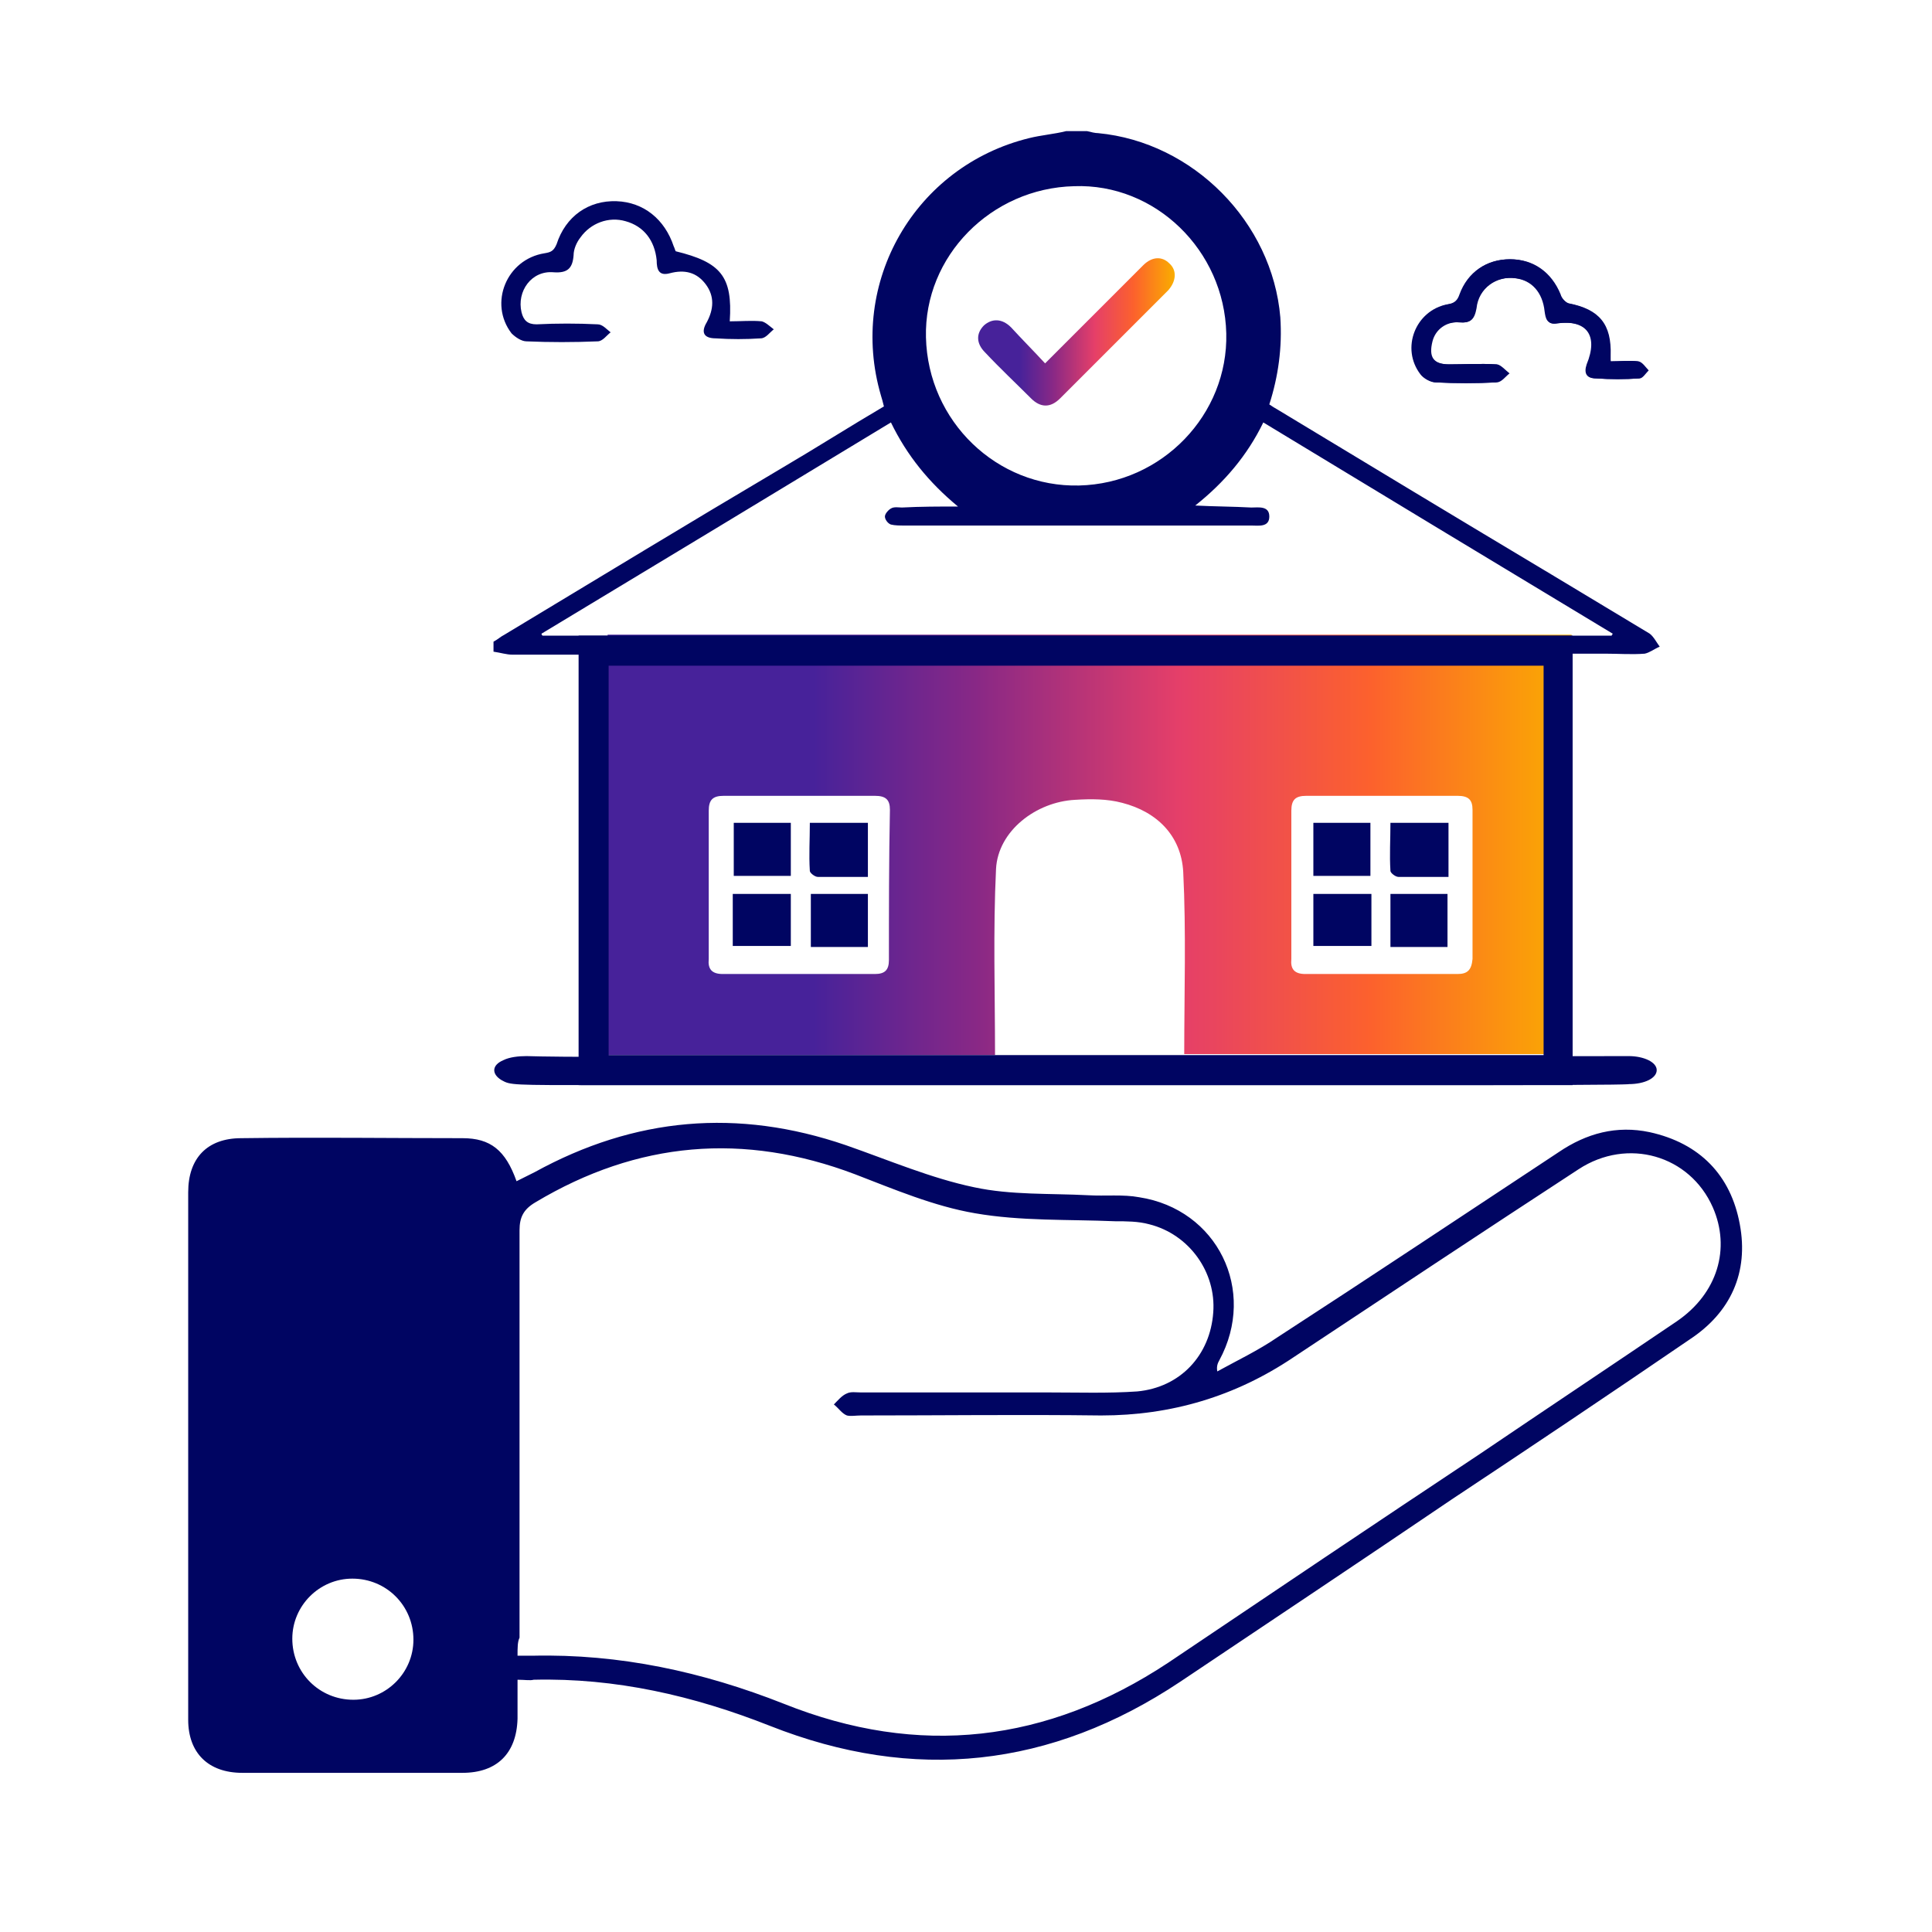
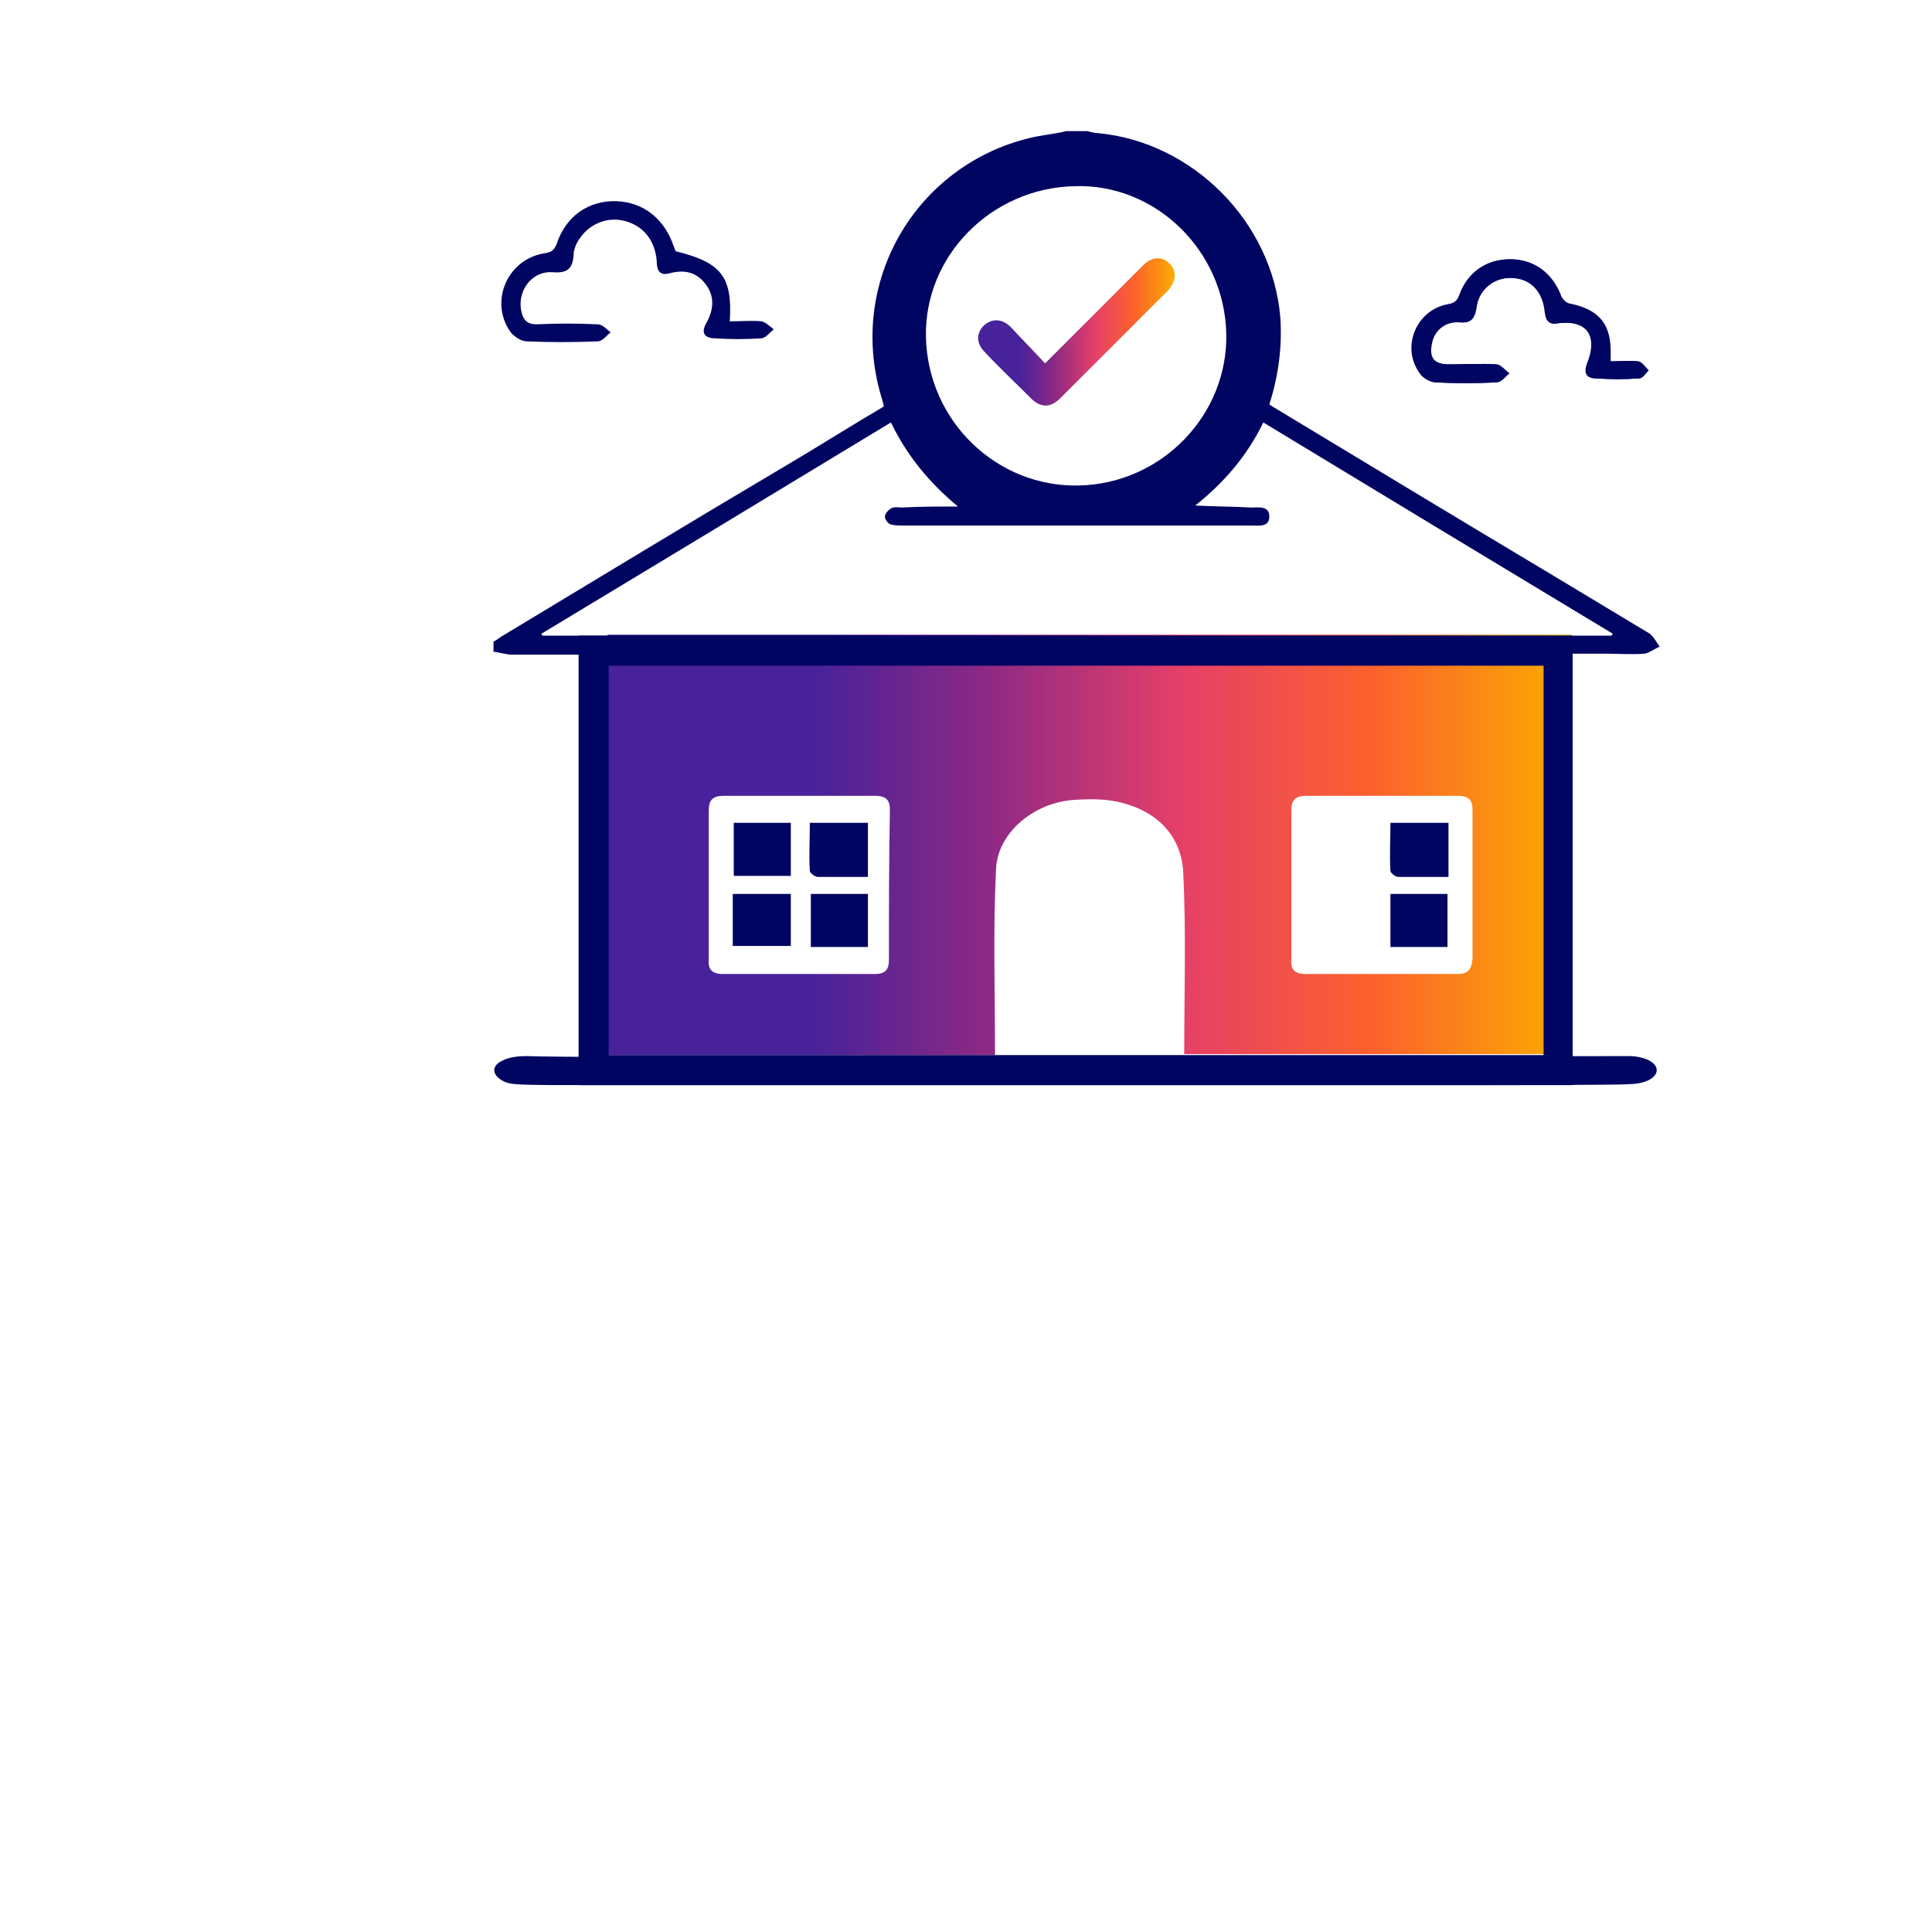
<svg xmlns="http://www.w3.org/2000/svg" version="1.1" id="Layer_1" x="0px" y="0px" viewBox="0 0 193 193" style="enable-background:new 0 0 193 193;" xml:space="preserve">
  <style type="text/css">
	.st0{fill:#000562;}
	.st1{fill:url(#SVGID_1_);}
	.st2{fill:#000562;enable-background:new    ;}
	.st3{enable-background:new    ;}
	.st4{fill:url(#SVGID_00000013193142709855047850000013268743833395423913_);enable-background:new    ;}
</style>
  <g>
    <g>
-       <path class="st0" d="M51.7,167.8c0,1.4,0,2.7,0,3.9c-0.1,3.5-2.1,5.4-5.5,5.4c-7.3,0-14.7,0-22,0c-3.4,0-5.4-2-5.4-5.3    c0-17.6,0-35.1,0-52.7c0-3.4,1.9-5.4,5.3-5.4c7.4-0.1,14.8,0,22.1,0c2.8,0,4.3,1.2,5.4,4.3c0.6-0.3,1.2-0.6,1.8-0.9    c10-5.5,20.3-6.4,31.1-2.7c4.3,1.5,8.5,3.3,12.8,4.2c3.7,0.8,7.6,0.6,11.4,0.8c1.7,0.1,3.5-0.1,5.1,0.2c7.8,1.2,11.8,9.3,8,16.3    c-0.1,0.2-0.3,0.5-0.2,1.1c2-1.1,4.1-2.1,6-3.4c9.4-6.1,18.7-12.3,28.1-18.5c2.8-1.9,5.8-2.7,9.1-2c5,1.1,8.1,4.3,9,9.2    c0.9,4.8-0.9,8.8-5,11.5c-7.9,5.4-15.8,10.7-23.8,16c-9,6.1-18,12.1-27.1,18.2c-12.9,8.6-26.6,10.1-41,4.4    c-7.6-3-15.4-4.8-23.6-4.6C53,167.9,52.4,167.8,51.7,167.8z M51.7,165.4c0.7,0,1.1,0,1.5,0c8.7-0.2,17,1.6,25.1,4.8    c13.5,5.4,26.3,3.9,38.4-4.1c10.4-7,20.8-14,31.2-20.9c6.5-4.4,13.1-8.8,19.6-13.2c4.1-2.8,5.4-7.3,3.6-11.4    c-2.3-5.2-8.5-7-13.4-3.8c-9.5,6.2-19,12.5-28.5,18.8c-5.8,3.9-12.2,5.8-19.2,5.8c-8-0.1-16,0-24,0c-0.5,0-1,0.1-1.4,0    c-0.5-0.2-0.8-0.7-1.3-1.1c0.4-0.4,0.8-0.9,1.3-1.1c0.4-0.2,0.9-0.1,1.4-0.1c6.2,0,12.5,0,18.7,0c3,0,6,0.1,8.9-0.1    c4.3-0.4,7.3-3.6,7.6-7.9c0.3-4-2.4-7.8-6.4-8.8c-1.1-0.3-2.3-0.3-3.4-0.3c-4.7-0.2-9.4,0-14-0.8c-4.1-0.7-8.1-2.4-12-3.9    c-11.1-4.2-21.7-3.3-31.9,2.8c-1.2,0.7-1.6,1.5-1.6,2.8c0,13.6,0,27.1,0,40.7C51.7,164,51.7,164.6,51.7,165.4z M41.3,163.8    c0-3.4-2.7-6.1-6.1-6.1c-3.3,0-6,2.7-6,6c0,3.4,2.7,6.1,6.1,6.1C38.6,169.8,41.3,167.1,41.3,163.8z" />
-     </g>
+       </g>
    <g>
      <g>
        <linearGradient id="SVGID_1_" gradientUnits="userSpaceOnUse" x1="60.699" y1="84.49" x2="157.048" y2="84.49">
          <stop offset="0.213" style="stop-color:#47229A" />
          <stop offset="0.381" style="stop-color:#882886" />
          <stop offset="0.593" style="stop-color:#E53F69" />
          <stop offset="0.791" style="stop-color:#FC612D" />
          <stop offset="1" style="stop-color:#FAAD00" />
        </linearGradient>
        <path class="st1" d="M60.7,63.5c0,14,0,27.9,0,41.9h38.7c0-6.2-0.2-12.4,0.1-18.6c0.2-3.8,4-6.7,7.9-6.9c1.6-0.1,3.2-0.1,4.7,0.3     c3.5,0.9,5.9,3.3,6.1,6.9c0.3,6,0.1,12.1,0.1,18.2H157c0-14,0-27.9,0-41.9H60.7z M88.8,95.9c0,1-0.4,1.4-1.4,1.4     c-5.1,0-10.1,0-15.2,0c-1.1,0-1.5-0.5-1.4-1.5c0-2.5,0-5,0-7.5c0-2.4,0-4.9,0-7.3c0-1.1,0.4-1.5,1.5-1.5c5,0,10,0,15.1,0     c1.1,0,1.5,0.4,1.5,1.4C88.8,85.9,88.8,90.9,88.8,95.9z M145.6,97.3c-5.1,0-10.1,0-15.2,0c-1.1,0-1.5-0.5-1.4-1.5     c0-2.5,0-4.9,0-7.4c0-2.5,0-4.9,0-7.4c0-1.1,0.4-1.5,1.5-1.5c5,0,10.1,0,15.1,0c1.1,0,1.5,0.4,1.5,1.4c0,5,0,10,0,14.9     C147,96.9,146.6,97.3,145.6,97.3z" />
        <path class="st2" d="M101.6,108.4c-7,0-13.6,0-19.6,0c-8.9,0-16.4,0-21.6,0c-9.4,0-9.4,0-10.3-0.5c-1-0.6-1-1.5,0.2-2     c0.6-0.3,1.5-0.4,2.3-0.4c5.4,0.2,46.7,0.1,110.1,0c0,0,0,0,0,0c1.5,0,2.8,0.6,2.8,1.4c0,0.8-1.2,1.4-2.8,1.4     c0,0,0.6,0.1-15.5,0.1C131.5,108.4,115.7,108.4,101.6,108.4z" />
        <g>
          <path class="st0" d="M79,82.2c0,1.8,0,3.6,0,5.3c-1.9,0-3.8,0-5.7,0c0-1.8,0-3.5,0-5.3C75.1,82.2,77,82.2,79,82.2z" />
          <path class="st0" d="M86.7,87.6c-1.8,0-3.4,0-5,0c-0.3,0-0.8-0.4-0.8-0.6c-0.1-1.6,0-3.1,0-4.8c2,0,3.9,0,5.8,0      C86.7,83.9,86.7,85.7,86.7,87.6z" />
          <path class="st0" d="M79,89.3c0,1.7,0,3.4,0,5.2c-1.9,0-3.8,0-5.8,0c0-1.7,0-3.4,0-5.2C75.1,89.3,76.9,89.3,79,89.3z" />
          <path class="st0" d="M81,89.3c1.9,0,3.8,0,5.7,0c0,1.8,0,3.5,0,5.3c-1.9,0-3.8,0-5.7,0C81,92.8,81,91.1,81,89.3z" />
        </g>
        <g>
-           <path class="st0" d="M136.9,82.2c0,1.8,0,3.6,0,5.3c-1.9,0-3.8,0-5.7,0c0-1.8,0-3.5,0-5.3C133.1,82.2,135,82.2,136.9,82.2z" />
          <path class="st0" d="M144.7,87.6c-1.8,0-3.4,0-5,0c-0.3,0-0.8-0.4-0.8-0.6c-0.1-1.6,0-3.1,0-4.8c2,0,3.9,0,5.8,0      C144.7,83.9,144.7,85.7,144.7,87.6z" />
-           <path class="st0" d="M137,89.3c0,1.7,0,3.4,0,5.2c-1.9,0-3.8,0-5.8,0c0-1.7,0-3.4,0-5.2C133.1,89.3,134.9,89.3,137,89.3z" />
+           <path class="st0" d="M137,89.3c0,1.7,0,3.4,0,5.2c0-1.7,0-3.4,0-5.2C133.1,89.3,134.9,89.3,137,89.3z" />
          <path class="st0" d="M138.9,89.3c1.9,0,3.8,0,5.7,0c0,1.8,0,3.5,0,5.3c-1.9,0-3.8,0-5.7,0C138.9,92.8,138.9,91.1,138.9,89.3z" />
        </g>
        <path class="st0" d="M57.8,63.5v44.9h99.3V63.5H57.8z M154.2,105.4H117H60.8V66.5h93.4V105.4z" />
      </g>
      <g id="XFjrt3.tif" class="st3">
        <g>
          <path class="st0" d="M60.2,65.4c-3.1,0-6.1,0-9,0c-0.6,0-1.2-0.2-1.9-0.3c0-0.3,0-0.7,0-1c0.4-0.2,0.7-0.5,1.1-0.7      c9.3-5.6,18.5-11.2,27.8-16.7c3.4-2,6.7-4.1,10.1-6.1c-0.1-0.4-0.2-0.8-0.3-1.1c-3.3-11.3,3.4-22.9,14.8-25.7      c1.2-0.3,2.5-0.4,3.7-0.7c0.7,0,1.4,0,2.1,0c0.4,0.1,0.8,0.2,1.1,0.2c9.5,0.9,17.4,8.9,18.2,18.4c0.2,3-0.2,5.9-1.1,8.7      c0.3,0.2,0.6,0.4,0.8,0.5c9.1,5.5,18.2,11,27.4,16.5c3.3,2,6.5,3.9,9.8,5.9c0.4,0.3,0.7,0.9,1,1.3c-0.5,0.2-1,0.6-1.5,0.7      c-1.3,0.1-2.6,0-3.9,0c-1.8,0-3.6,0-5.5,0 M95.7,50.6c-2.9-2.4-5.1-5.1-6.7-8.4c-11.7,7.1-23.3,14.1-34.9,21.1      c0,0.1,0,0.1,0.1,0.2c35.6,0,71.2,0,106.8,0c0-0.1,0.1-0.1,0.1-0.2c-11.6-7-23.2-14-34.9-21.1c-1.6,3.3-3.9,6-6.8,8.3      c1.9,0.1,3.8,0.1,5.6,0.2c0.7,0,1.8-0.2,1.8,0.9c0,1.1-1.1,0.9-1.8,0.9c0,0-0.1,0-0.1,0c-11.5,0-23,0-34.6,0      c-0.4,0-0.9,0-1.3-0.1c-0.3-0.1-0.6-0.5-0.6-0.8c0-0.3,0.4-0.7,0.6-0.8c0.3-0.2,0.8-0.1,1.1-0.1C92,50.6,93.8,50.6,95.7,50.6z       M92.5,33.7c0.2,8.4,7.1,15,15.3,14.8c8.3-0.2,14.9-7.1,14.7-15.2c-0.2-8.3-7.1-15-15.2-14.7C99,18.8,92.3,25.6,92.5,33.7z" />
          <path class="st0" d="M160.9,36.1c0-0.3,0-0.4,0-0.6c0.1-3.1-1.1-4.6-4.2-5.2c-0.3-0.1-0.7-0.5-0.8-0.9c-0.9-2.2-2.7-3.5-5-3.5      c-2.3,0-4.2,1.2-5,3.5c-0.2,0.6-0.5,0.9-1.2,1c-3.2,0.6-4.7,4.4-2.7,7c0.3,0.4,1,0.8,1.5,0.8c2,0.1,4,0.1,6,0      c0.5,0,0.9-0.6,1.3-0.9c-0.4-0.3-0.9-0.9-1.3-0.9c-1.6-0.1-3.1,0-4.7,0c-1.6,0-2.1-0.7-1.7-2.3c0.3-1.2,1.4-2,2.7-1.9      c1.1,0.1,1.5-0.3,1.7-1.4c0.2-2,2-3.3,4-3c1.6,0.2,2.7,1.4,2.9,3.3c0.1,0.8,0.2,1.4,1.2,1.2c3-0.4,4.2,1.2,3,4.1      c-0.4,0.9,0,1.4,0.9,1.4c1.4,0.1,2.9,0.1,4.3,0c0.3,0,0.6-0.5,0.9-0.8c-0.3-0.3-0.6-0.8-1-0.9C162.7,36,161.8,36.1,160.9,36.1z" />
          <path class="st0" d="M160.9,36.1c1,0,1.8-0.1,2.7,0c0.4,0.1,0.7,0.6,1,0.9c-0.3,0.3-0.6,0.8-0.9,0.8c-1.4,0.1-2.9,0.1-4.3,0      c-0.9,0-1.2-0.5-0.9-1.4c1.2-2.9,0-4.5-3-4.1c-1,0.1-1.1-0.5-1.2-1.2c-0.2-1.9-1.3-3.1-2.9-3.3c-2-0.3-3.7,1-4,3      c-0.1,1.1-0.5,1.5-1.7,1.4c-1.4-0.1-2.5,0.7-2.7,1.9c-0.4,1.6,0.2,2.3,1.7,2.3c1.6,0,3.1-0.1,4.7,0c0.5,0,0.9,0.6,1.3,0.9      c-0.4,0.3-0.9,0.8-1.3,0.9c-2,0.1-4,0.1-6,0c-0.5,0-1.2-0.4-1.5-0.8c-2-2.6-0.5-6.4,2.7-7c0.7-0.1,1-0.4,1.2-1      c0.8-2.2,2.7-3.5,5-3.5c2.3,0,4.1,1.3,5,3.5c0.2,0.4,0.5,0.8,0.8,0.9c3.1,0.6,4.3,2.1,4.2,5.2C160.8,35.7,160.9,35.8,160.9,36.1      z" />
          <path class="st0" d="M72.9,32.1c1.1,0,2.2-0.1,3.2,0c0.4,0.1,0.8,0.5,1.2,0.8c-0.4,0.3-0.8,0.9-1.3,0.9c-1.5,0.1-3,0.1-4.5,0      c-1.2,0-1.5-0.6-0.9-1.6c0.7-1.3,0.8-2.6-0.1-3.8c-0.9-1.2-2.1-1.5-3.6-1.1c-1.1,0.3-1.3-0.4-1.3-1.3c-0.2-2-1.3-3.4-3.1-3.9      c-1.7-0.5-3.5,0.2-4.5,1.6c-0.4,0.5-0.7,1.2-0.7,1.8c-0.1,1.3-0.6,1.8-2,1.7c-2.2-0.2-3.7,1.9-3.2,4c0.2,0.8,0.6,1.2,1.5,1.2      c2-0.1,4.1-0.1,6.1,0c0.5,0,0.9,0.5,1.3,0.8c-0.4,0.3-0.8,0.9-1.3,0.9c-2.4,0.1-4.8,0.1-7.1,0c-0.5,0-1.1-0.4-1.5-0.8      c-2.3-3-0.5-7.4,3.3-8c0.6-0.1,0.9-0.2,1.2-0.9c0.9-2.8,3.2-4.4,6-4.3c2.7,0.1,4.8,1.8,5.7,4.5c0.1,0.2,0.1,0.3,0.2,0.5      C72,26.2,73.2,27.6,72.9,32.1z" />
        </g>
      </g>
      <linearGradient id="SVGID_00000082330645299704452990000007702438035244055947_" gradientUnits="userSpaceOnUse" x1="97.66" y1="33.199" x2="117.34" y2="33.199">
        <stop offset="0.213" style="stop-color:#47229A" />
        <stop offset="0.381" style="stop-color:#882886" />
        <stop offset="0.593" style="stop-color:#E53F69" />
        <stop offset="0.791" style="stop-color:#FC612D" />
        <stop offset="1" style="stop-color:#FAAD00" />
      </linearGradient>
      <path style="fill:url(#SVGID_00000082330645299704452990000007702438035244055947_);enable-background:new    ;" d="M104.4,36.3    c2.5-2.5,4.8-4.8,7.2-7.2c0.9-0.9,1.7-1.7,2.6-2.6c0.9-0.9,1.9-0.9,2.6-0.2c0.8,0.7,0.7,1.8-0.1,2.7c-3.6,3.6-7.2,7.2-10.8,10.8    c-1,1-2,0.9-2.9,0c-1.5-1.5-3.1-3-4.6-4.6c-0.9-0.9-0.9-1.9-0.1-2.7c0.8-0.7,1.8-0.7,2.7,0.2C102.1,33.9,103.2,35,104.4,36.3z" />
    </g>
  </g>
</svg>